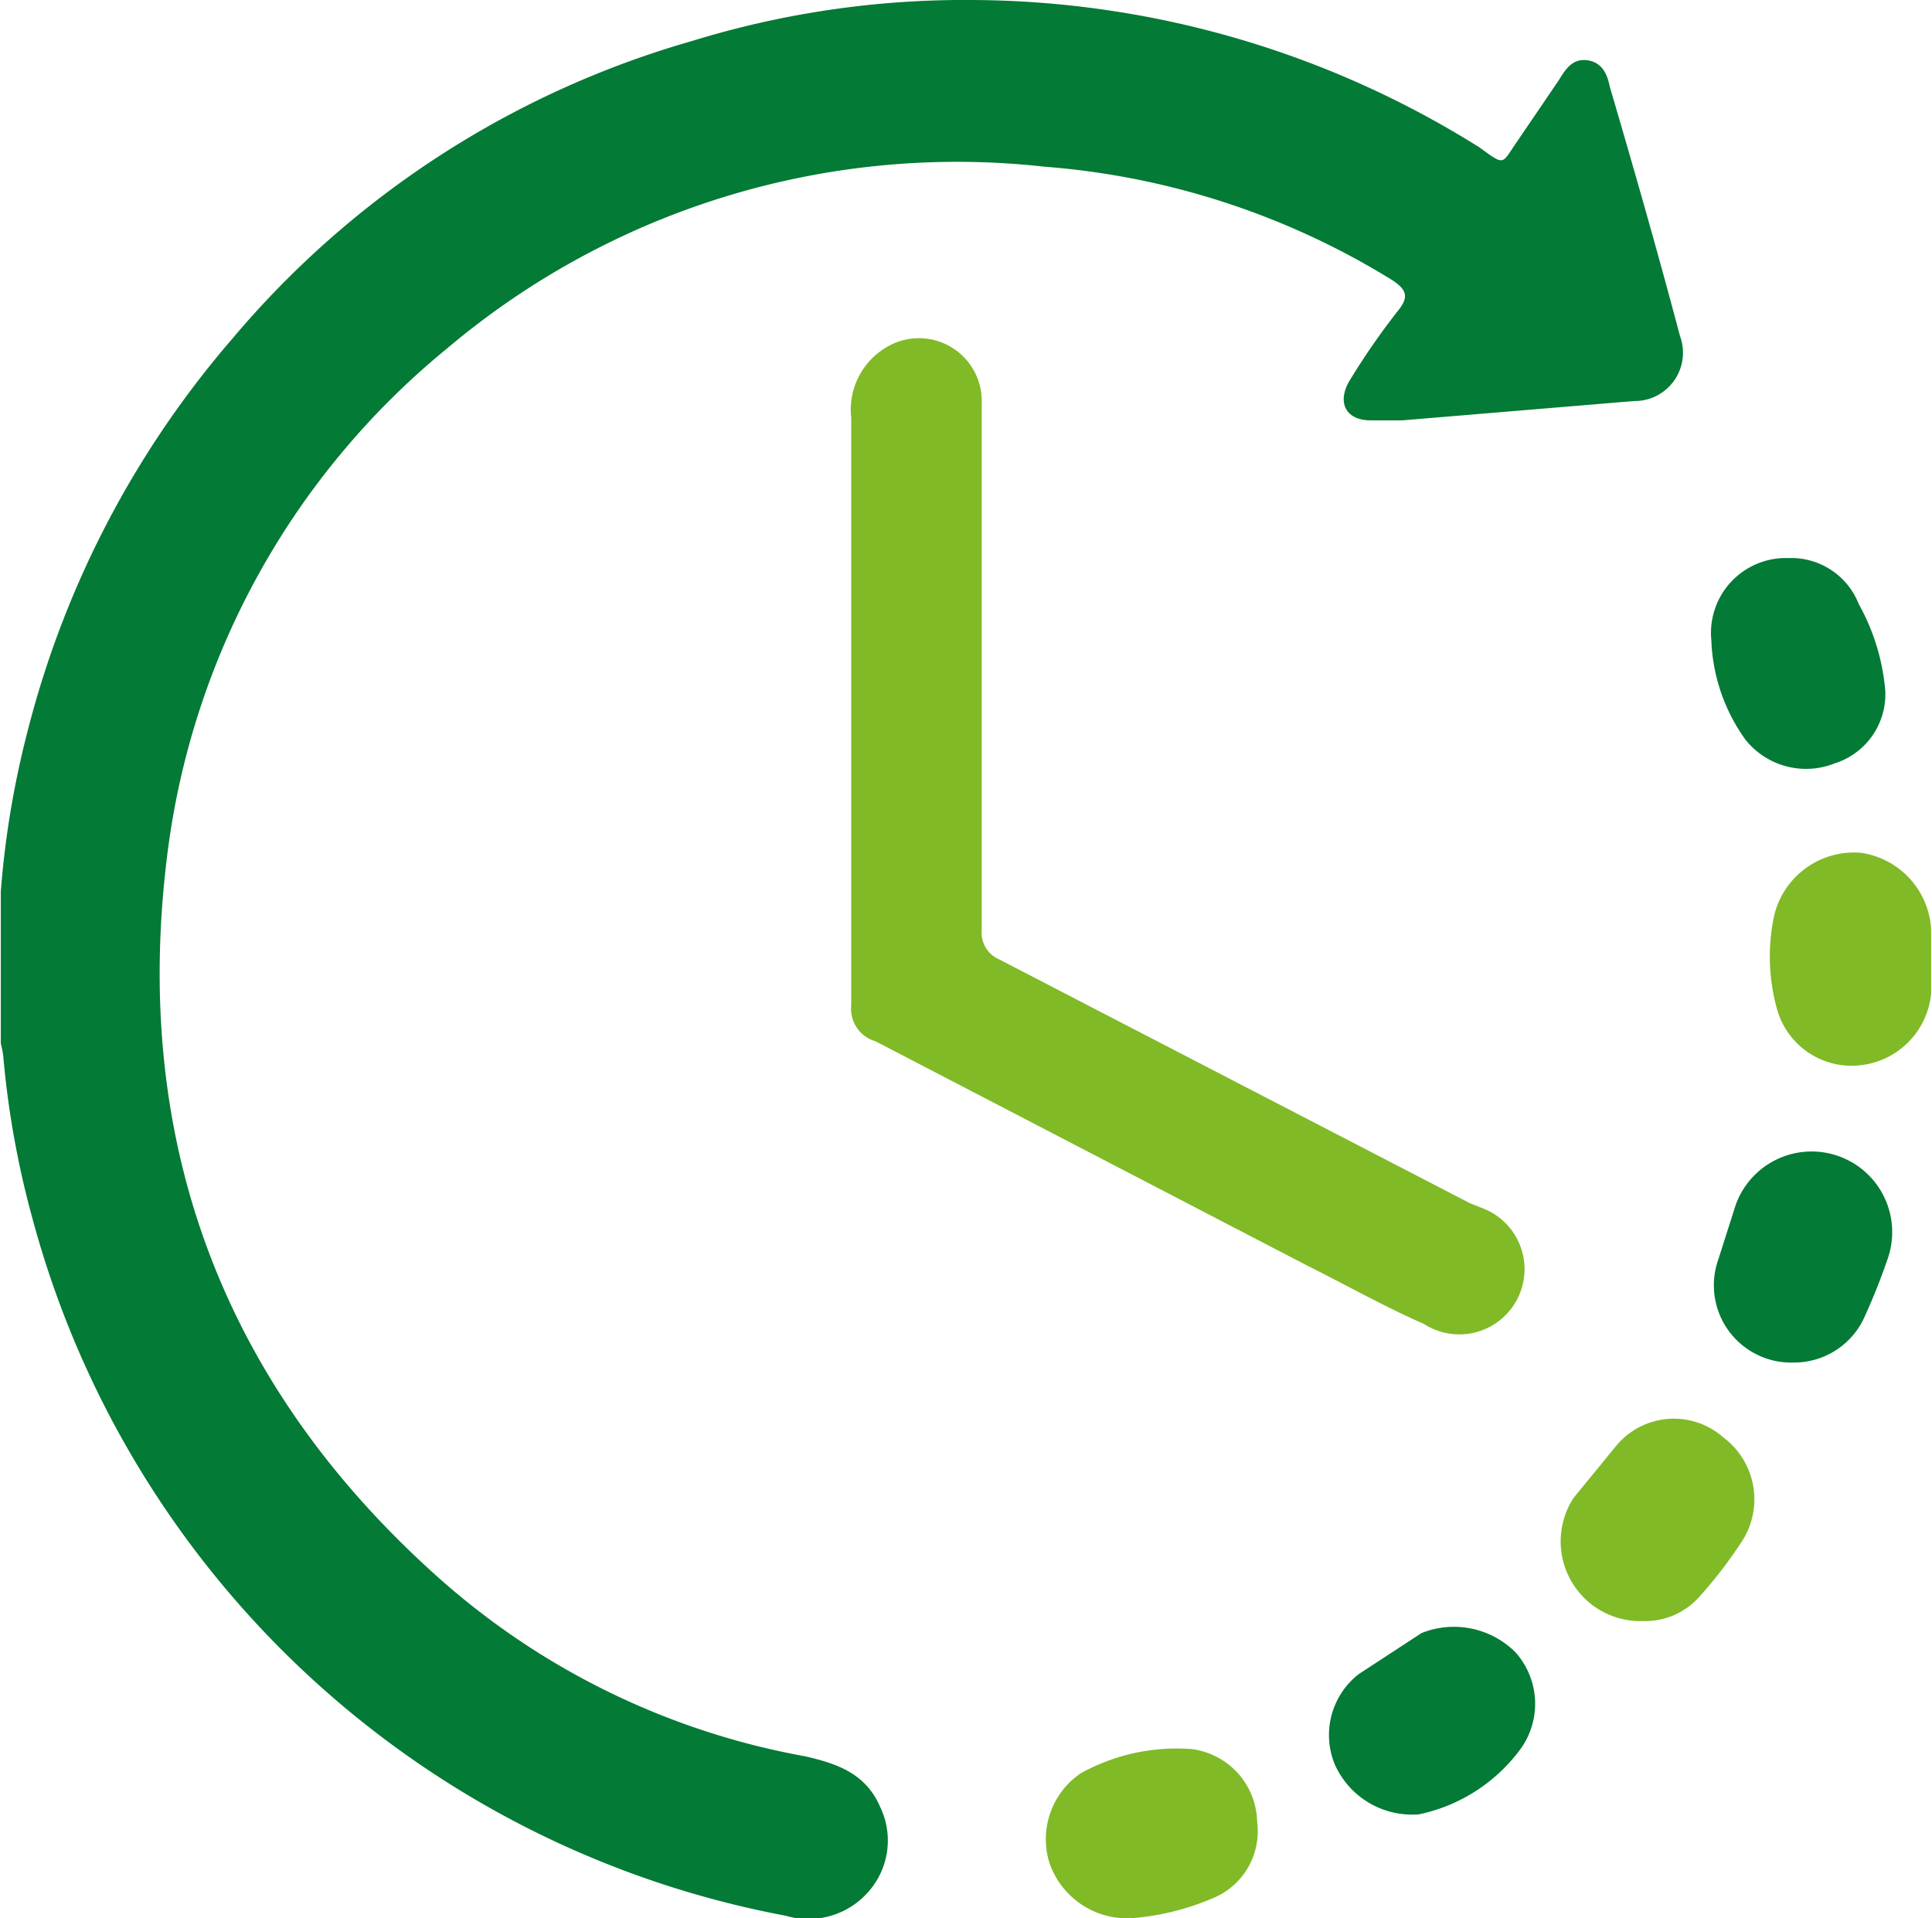
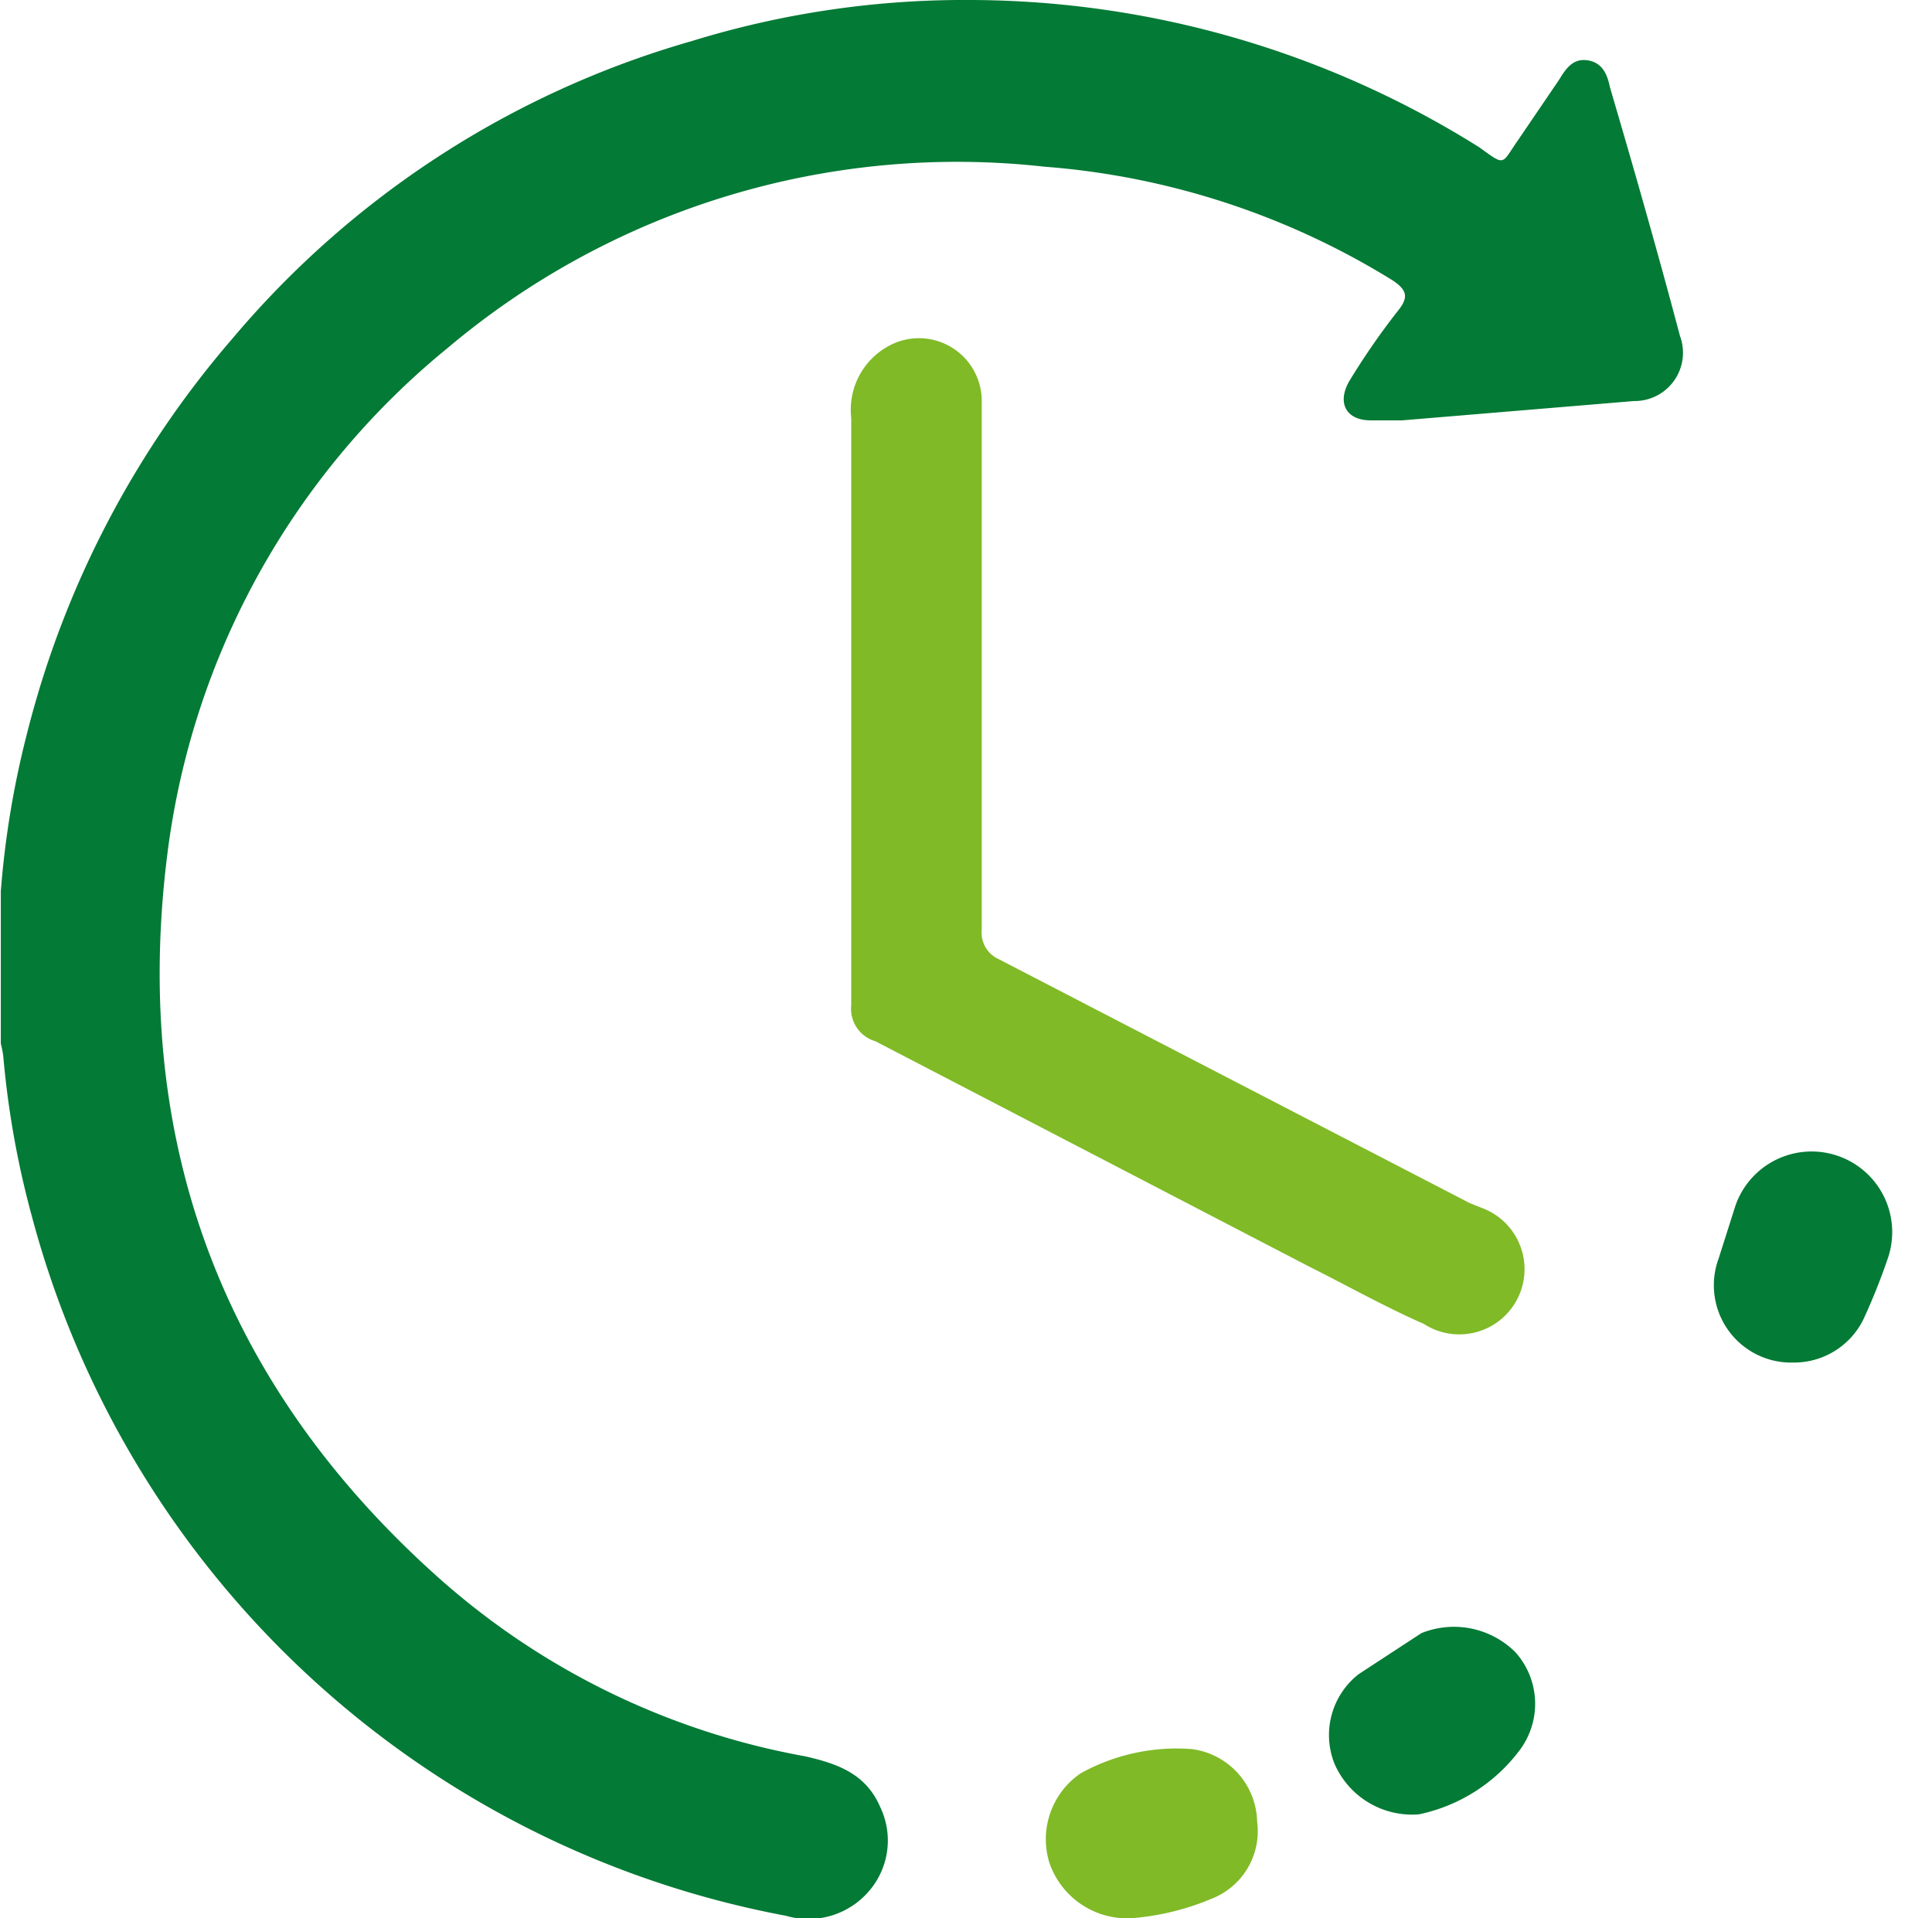
<svg xmlns="http://www.w3.org/2000/svg" width="28.2mm" height="28mm" viewBox="0 0 79.9 79.4">
  <defs>
    <style>.a{fill:#037a35;}.b{fill:#80ba27;}</style>
  </defs>
  <path class="a" d="M0,36.9a37.9,37.9,0,0,1,1.1-6.6A39.9,39.9,0,0,1,9.6,14a38.8,38.8,0,0,1,19-12.3A38.3,38.3,0,0,1,40.2,0a39.8,39.8,0,0,1,21,6.1c1.1.8.9.7,1.6-.3l1.7-2.5c.3-.5.6-.9,1.2-.8s.8.6.9,1.1c1,3.4,2,6.9,2.9,10.3a2,2,0,0,1-1.9,2.7l-9.6.8H56.7c-1,0-1.4-.7-.9-1.6a29.8,29.8,0,0,1,2-2.9c.5-.6.4-.9-.2-1.3A32,32,0,0,0,43.2,6.9a32.7,32.7,0,0,0-24.7,7.5A32.2,32.2,0,0,0,6.9,35.3C5.4,47.1,9.1,57.2,18,65.2a31.1,31.1,0,0,0,15.3,7.5c1.3.3,2.5.7,3.1,2.1a3.2,3.2,0,0,1-.4,3.4,3.3,3.3,0,0,1-3.5,1.1A39.9,39.9,0,0,1,1.3,50.4,37.6,37.6,0,0,1,.1,43.7a4.3,4.3,0,0,0-.1-.5Z" />
  <path class="b" d="M40.6,27.6V38.5a1.2,1.2,0,0,0,.7,1.2L60.8,49.8l.5.2a2.7,2.7,0,1,1-2.4,4.8c-1.6-.7-3.2-1.6-4.8-2.4L36.2,43.1a1.4,1.4,0,0,1-1-1.5V17.3A3,3,0,0,1,37,14.2a2.6,2.6,0,0,1,3.6,2.5Z" />
-   <path class="b" d="M68,67.1A3.3,3.3,0,0,1,65.1,62l1.8-2.2a3.1,3.1,0,0,1,4.4-.3,3.2,3.2,0,0,1,.7,4.4,18.4,18.4,0,0,1-1.7,2.2A3,3,0,0,1,68,67.1Z" />
  <path class="a" d="M74.2,56.4a3.2,3.2,0,0,1-3.1-4.3l.7-2.2a3.3,3.3,0,0,1,6.3,2.2,26,26,0,0,1-1,2.5A3.2,3.2,0,0,1,74.2,56.4Z" />
  <path class="a" d="M58.7,75.1A3.5,3.5,0,0,1,55.2,73a3.2,3.2,0,0,1,1-3.7l2.6-1.7a3.6,3.6,0,0,1,3.9.8,3.2,3.2,0,0,1,.2,4A7,7,0,0,1,58.7,75.1Z" />
  <path class="b" d="M46.8,79.4a3.4,3.4,0,0,1-3.4-2.3,3.3,3.3,0,0,1,1.3-3.7,8.2,8.2,0,0,1,4.6-1,3.1,3.1,0,0,1,2.7,3,3,3,0,0,1-1.9,3.2A10.6,10.6,0,0,1,46.8,79.4Z" />
-   <path class="b" d="M79.9,39.8v1.3a3.3,3.3,0,0,1-3,3,3.2,3.2,0,0,1-3.4-2.4,8.1,8.1,0,0,1-.1-3.8A3.4,3.4,0,0,1,77,35.3a3.4,3.4,0,0,1,2.9,3.2Z" />
-   <path class="a" d="M74,23.1A3,3,0,0,1,76.9,25,8.9,8.9,0,0,1,78,28.6a3,3,0,0,1-2.1,3,3.2,3.2,0,0,1-3.7-1,7.5,7.5,0,0,1-1.4-4.1A3.1,3.1,0,0,1,74,23.1Z" />
</svg>